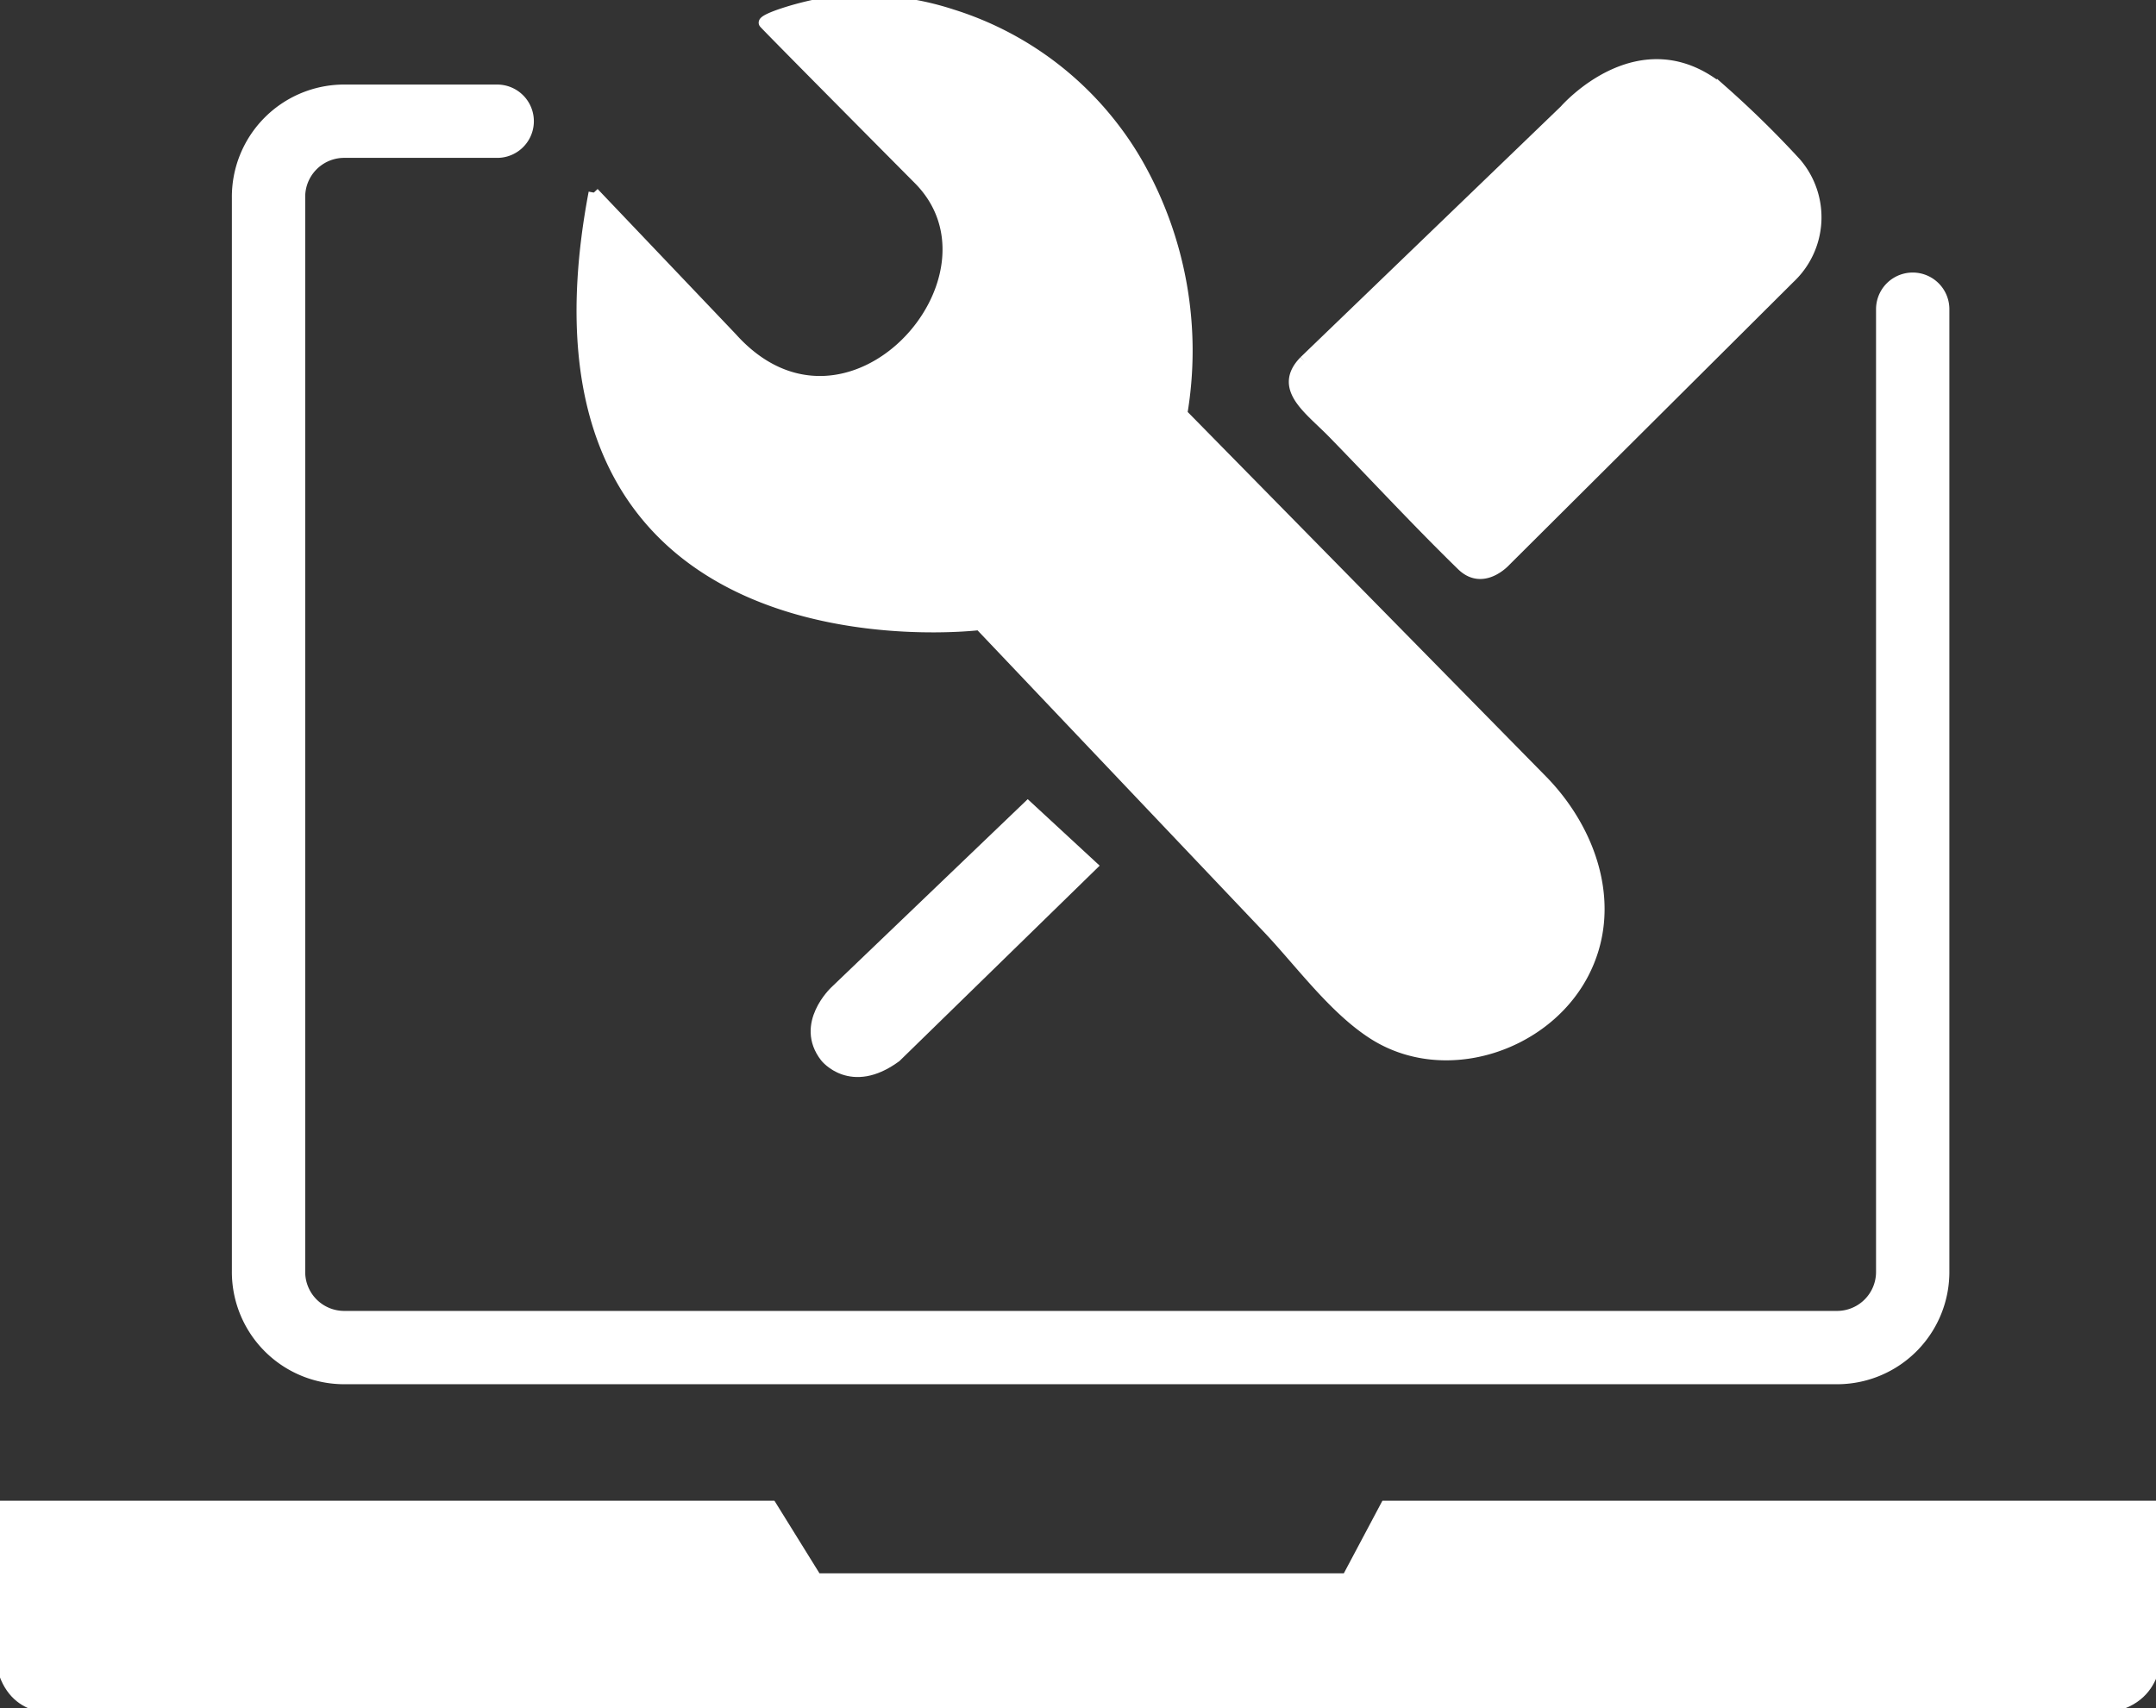
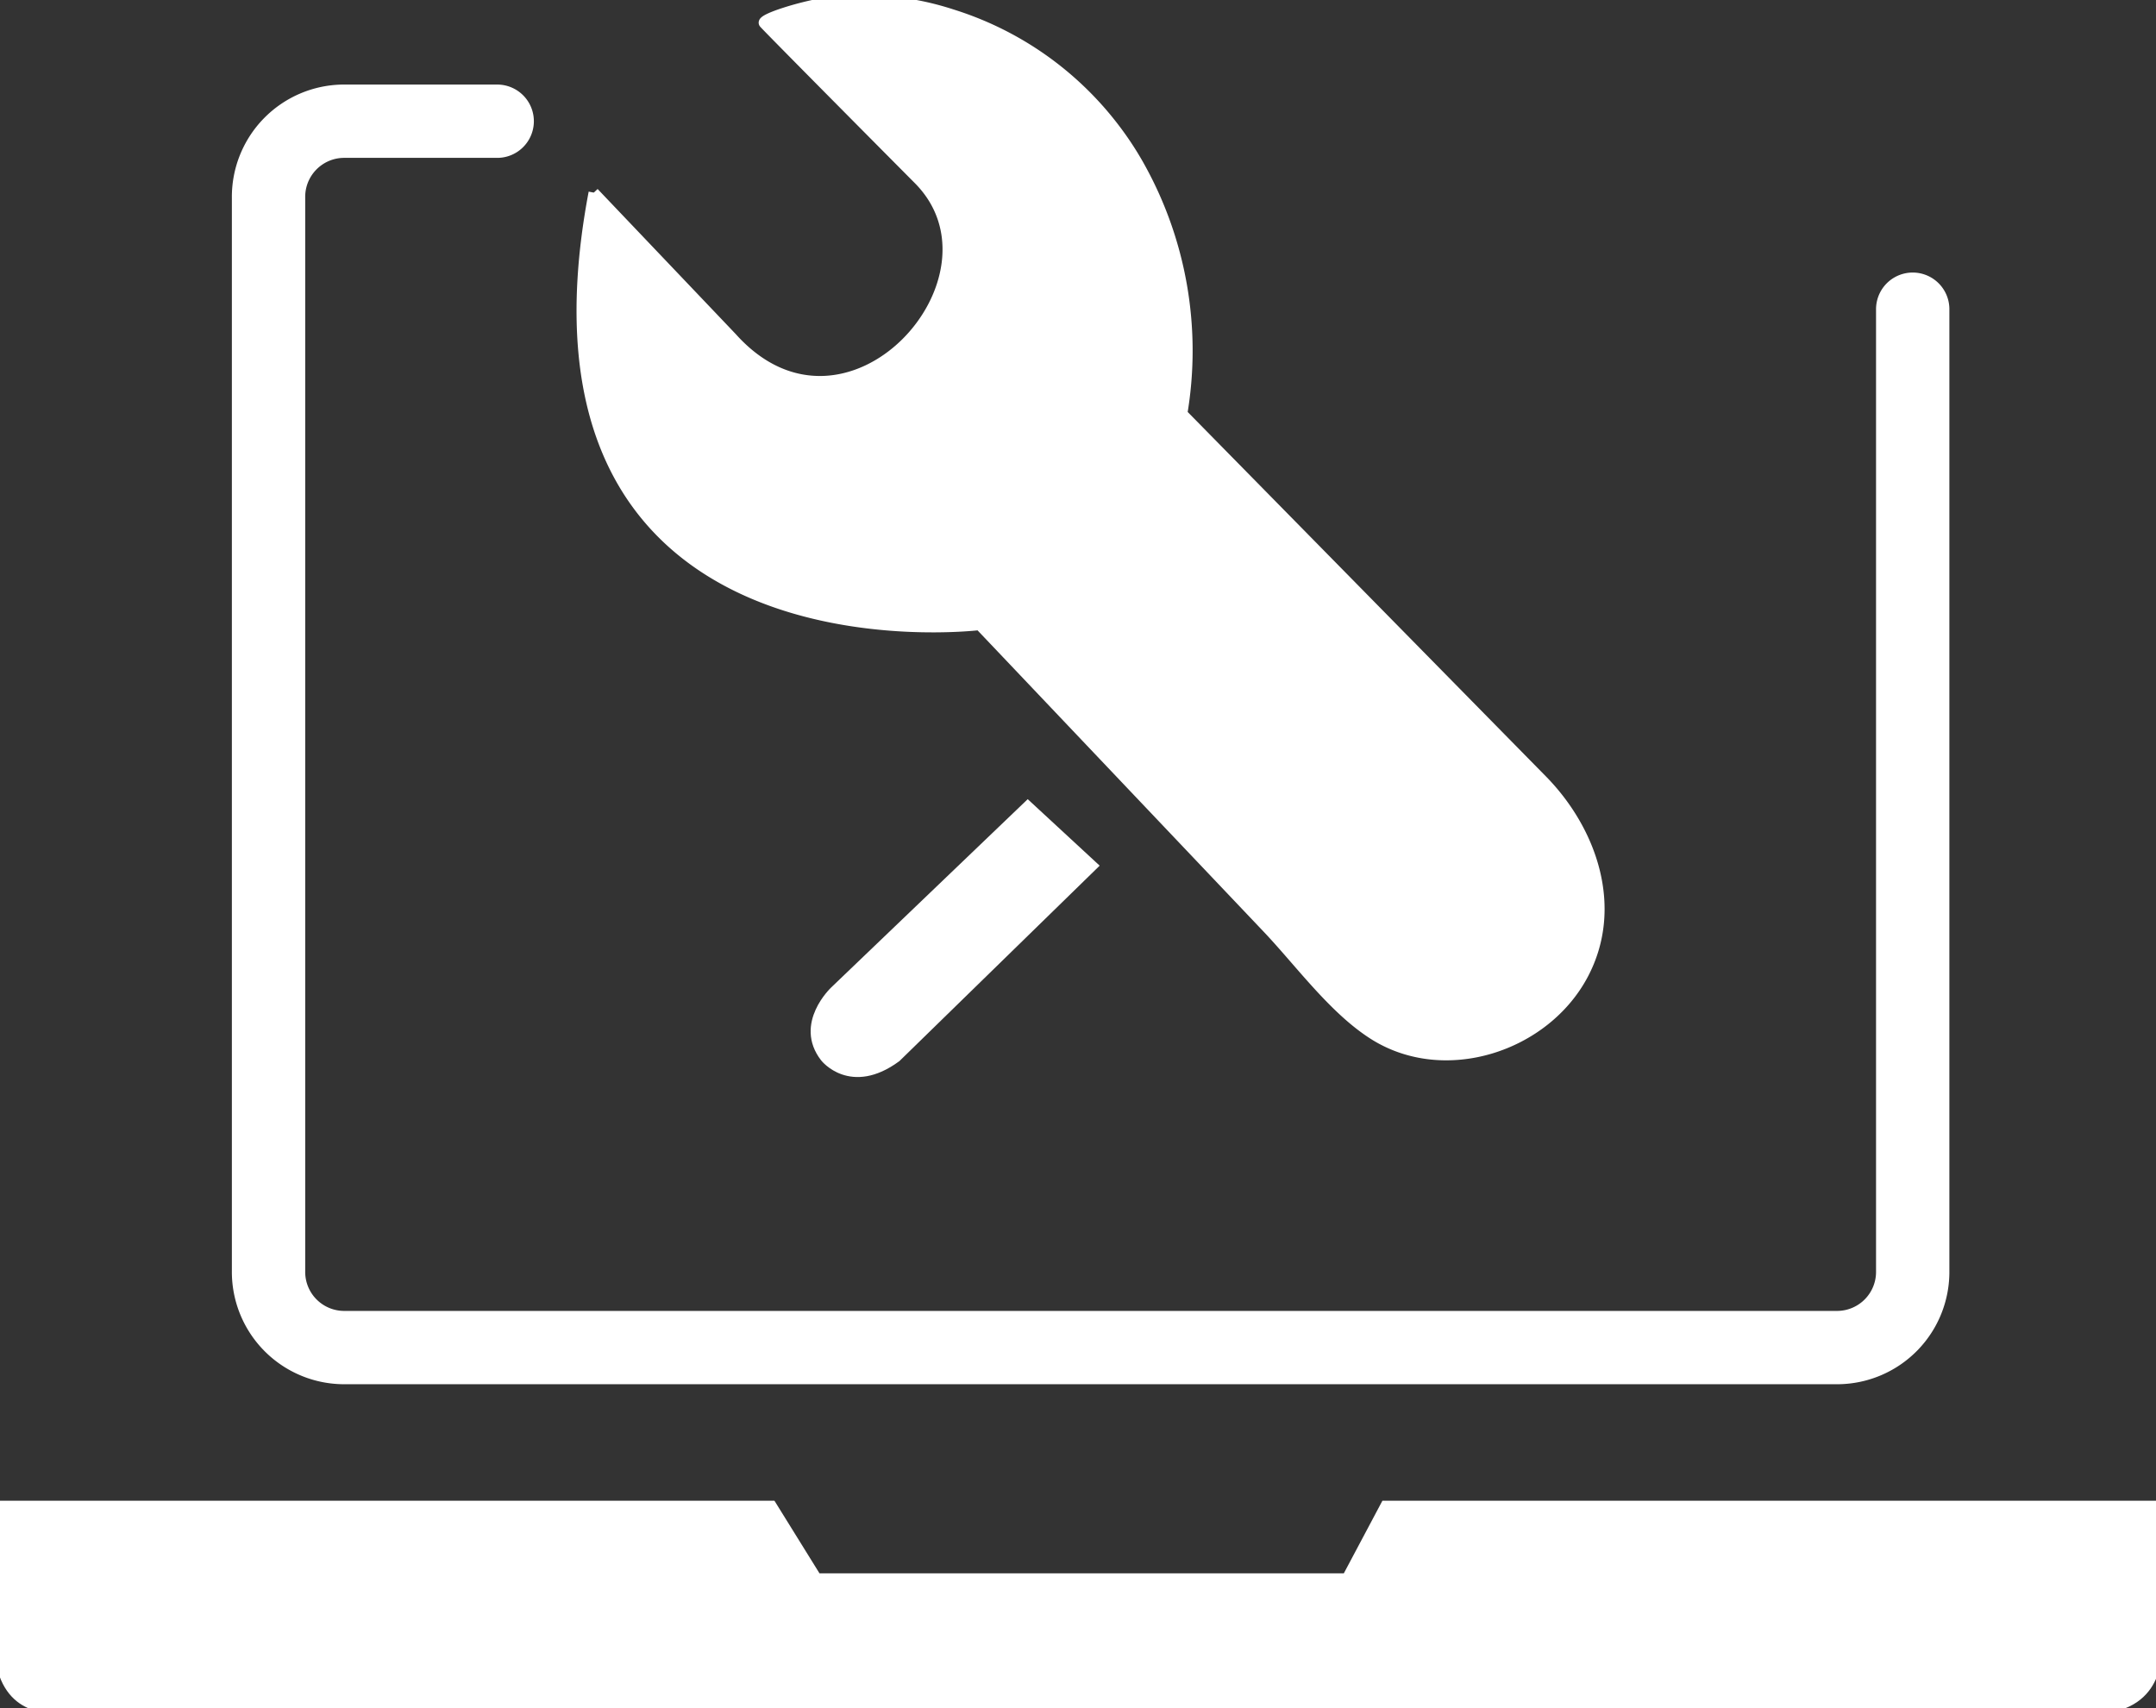
<svg xmlns="http://www.w3.org/2000/svg" width="205.804" height="163.113" viewBox="0 0 205.804 163.113">
  <rect x="0" y="0" width="205.804" height="163.113" fill="#333333" stroke="none" />
  <defs>
    <clipPath id="clip-path">
      <rect id="Rectangle_1848" data-name="Rectangle 1848" width="205.804" height="163.113" fill="none" stroke="#fff" stroke-width="1" />
    </clipPath>
  </defs>
  <g id="Groupe_1074" data-name="Groupe 1074" transform="translate(0 0)">
    <g id="Groupe_1072" data-name="Groupe 1072" transform="translate(0 0)" clip-path="url(#clip-path)">
      <path id="Tracé_1313" data-name="Tracé 1313" d="M169.537,23.632v91.828a7.223,7.223,0,0,1-7.126,7.315H19.717a7.223,7.223,0,0,1-7.126-7.315V13a7.223,7.223,0,0,1,7.126-7.317h14.7" transform="translate(13.043 5.89)" fill="none" stroke="#fff" stroke-linecap="round" stroke-miterlimit="10" stroke-width="7" />
      <path id="Tracé_1314" data-name="Tracé 1314" d="M0,70.626H73.647l4.3,6.932h50.631l3.683-6.932h73.338l.206,13.863s.409,5.566-6.138,5.462L5.216,89.845S.613,90.476,0,84.8Z" transform="translate(0 73.162)" fill="#fff" stroke="#fff" stroke-width="1" />
      <path id="Tracé_1315" data-name="Tracé 1315" d="M28.427,18.39s13.13,13.791,13.195,13.863c11.047,12.289,27.114-5.753,17.8-15.123C57.414,15.112,44.816,2.416,44.677,2.21,44.4,1.805,48.362.569,50.828.221a27.369,27.369,0,0,1,11.788,1.16A31.158,31.158,0,0,1,78.172,12.314a30.375,30.375,0,0,1,2.237,3.39,36.113,36.113,0,0,1,4.172,23.8s34.15,34.751,34.368,34.971c4.752,4.837,7.3,12.181,3.909,18.574-3.665,6.912-13.242,10.023-20.007,5.717-3.815-2.429-7.028-6.894-10.139-10.171L67.327,61.85,65.25,59.664S19.528,65.336,28.427,18.39" transform="translate(28.257 0)" fill="#fff" stroke="#fff" stroke-width="1" />
-       <path id="Tracé_1316" data-name="Tracé 1316" d="M61.647,31.329,86.5,7.383s7.262-8.4,15.035-1.889a95.132,95.132,0,0,1,7.061,6.932,7.969,7.969,0,0,1-.617,11.027L80.874,50.445s-2.148,2.415-4.194.419c-4.2-4.094-8.186-8.406-12.281-12.61-2.27-2.333-5.31-4.3-2.753-6.924" transform="translate(62.853 3.128)" fill="#fff" stroke="#fff" stroke-width="1" />
      <path id="Tracé_1317" data-name="Tracé 1317" d="M58.481,37.817,40.07,55.46s-3.376,3.152-.922,6.3c0,0,2.455,3.15,6.751,0L64.617,43.489Z" transform="translate(39.628 39.174)" fill="#fff" stroke="#fff" stroke-width="1" />
    </g>
  </g>
</svg>